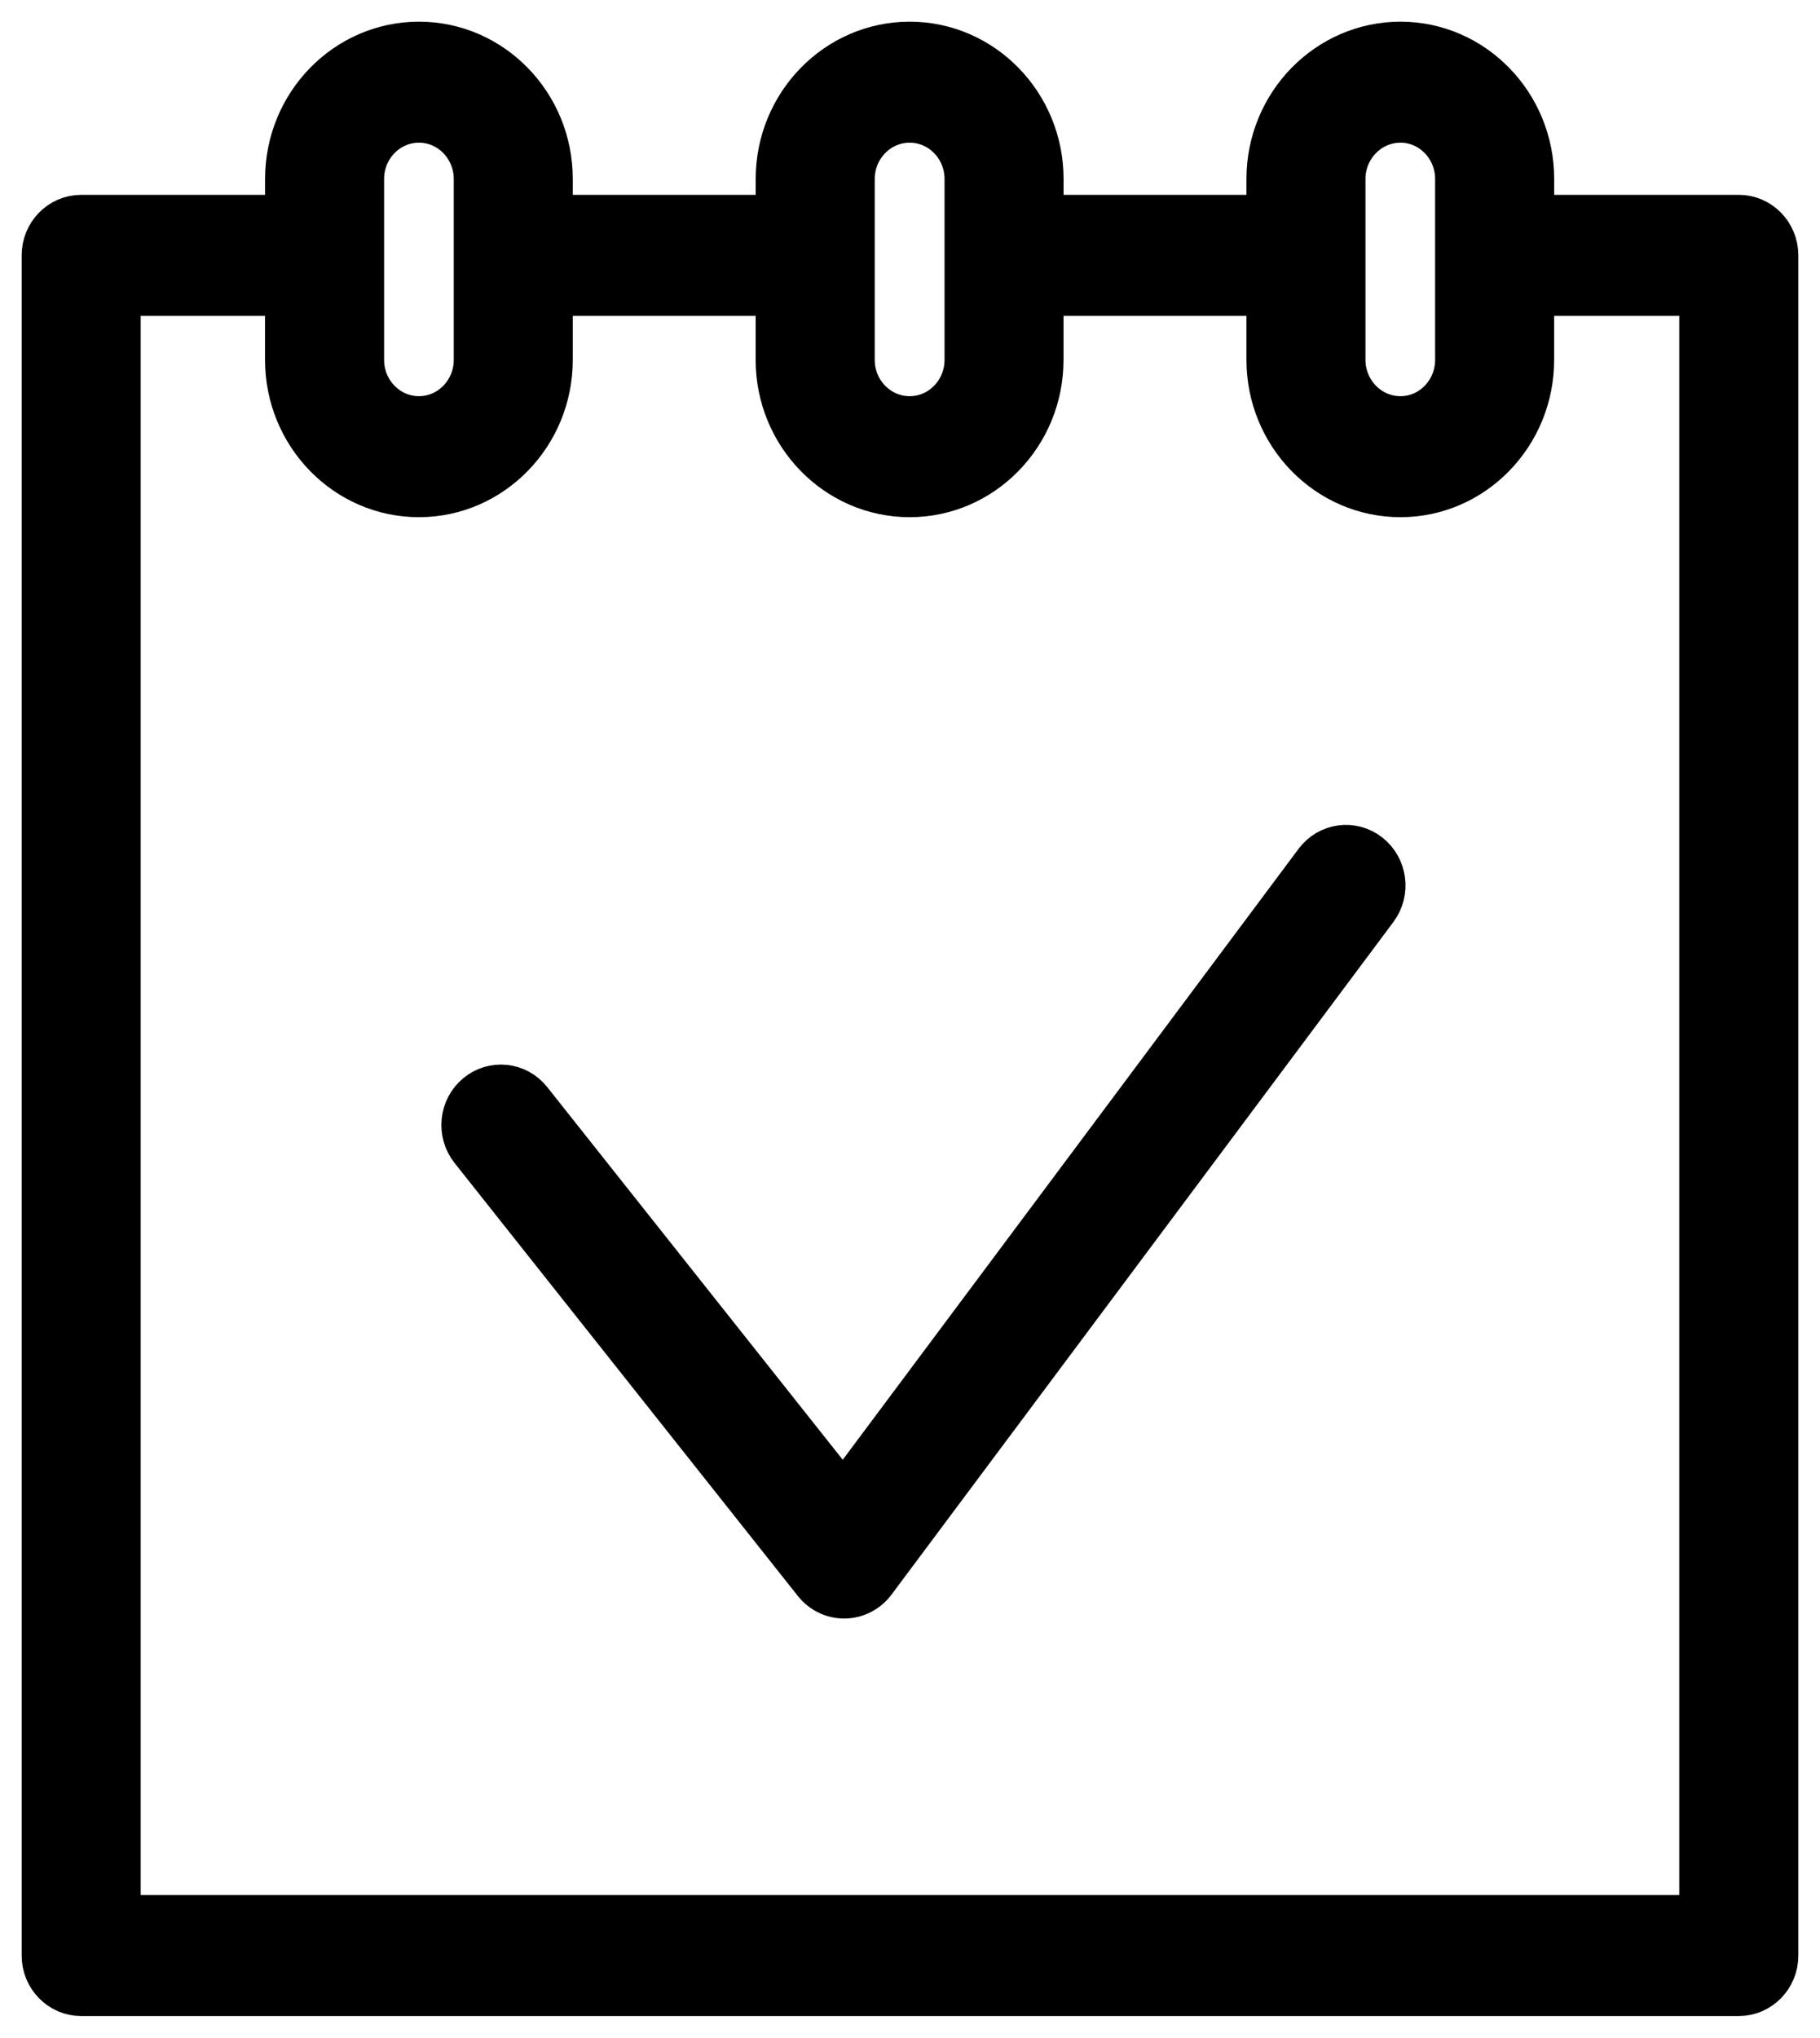
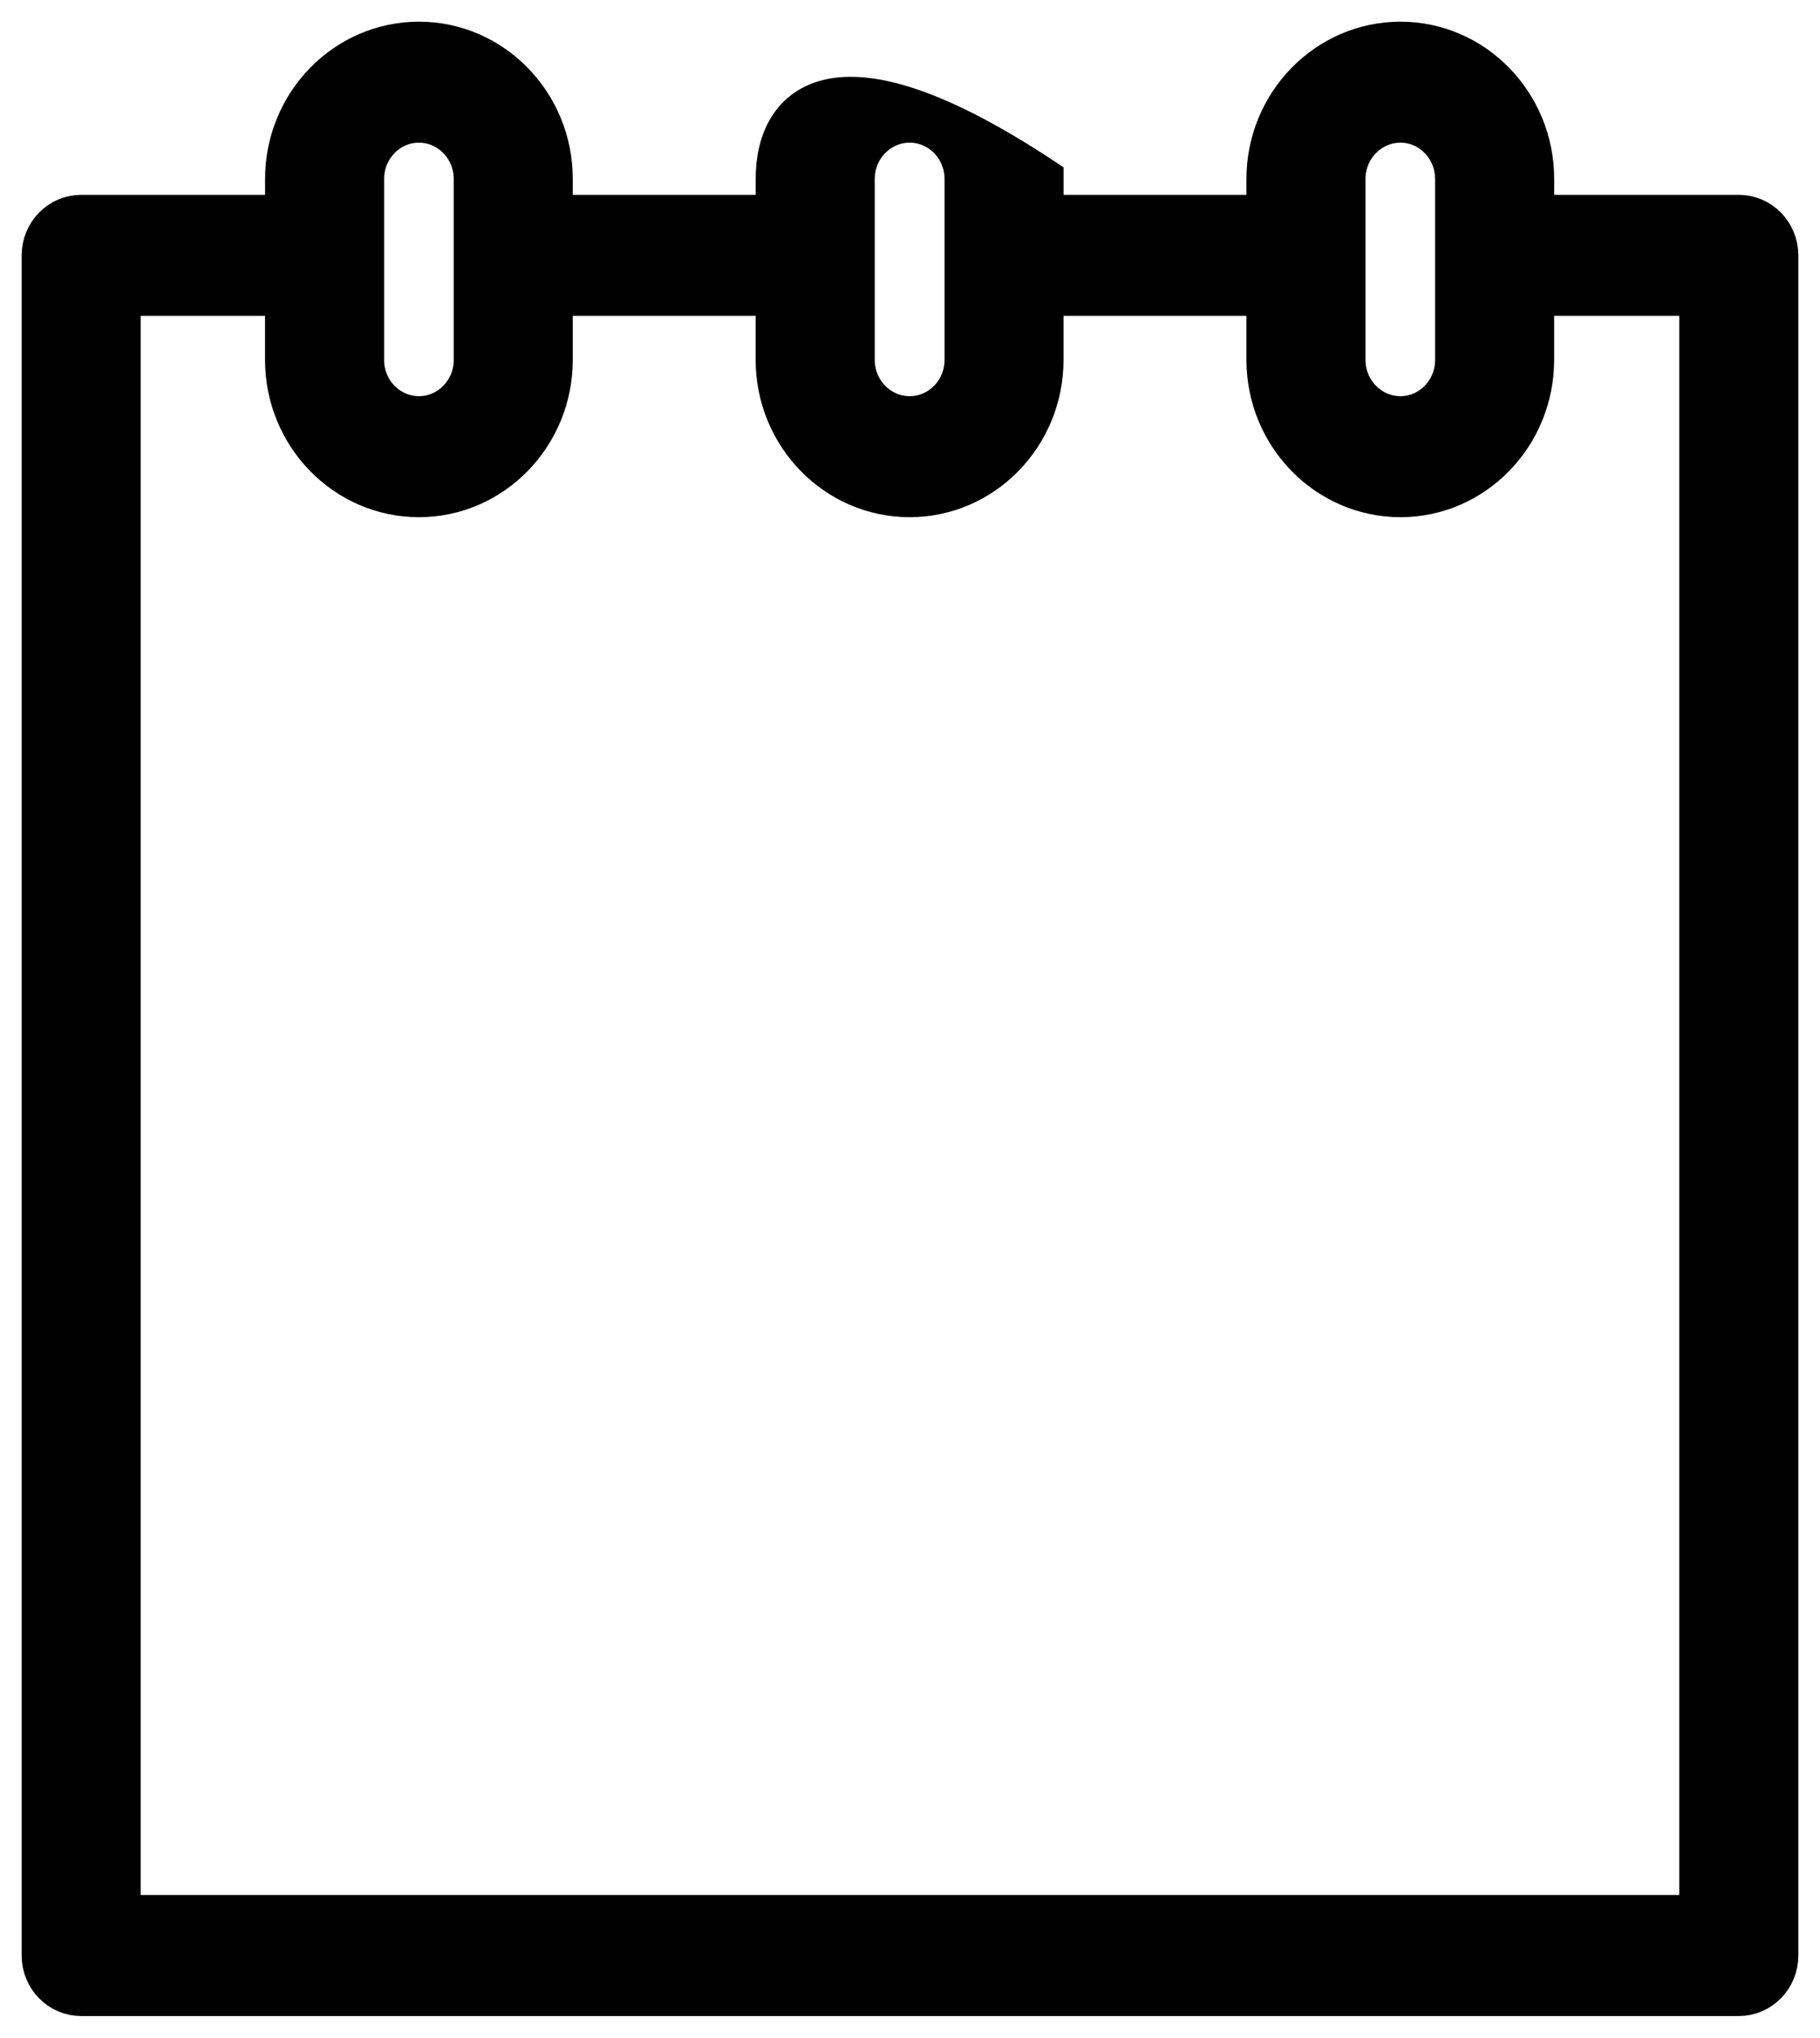
<svg xmlns="http://www.w3.org/2000/svg" width="42" height="47" viewBox="0 0 42 47" fill="none">
-   <path d="M40.126 4.994H35.366V4.128C35.366 2.403 33.999 1 32.319 1C30.635 1 29.264 2.404 29.264 4.128V4.994H24.044V4.128C24.044 2.403 22.675 1 20.993 1C19.309 1 17.939 2.404 17.939 4.128V4.994H12.718V4.128C12.718 2.403 11.35 1 9.668 1C7.985 1 6.617 2.404 6.617 4.128V4.994H1.874C1.391 4.994 1 5.395 1 5.89V45.105C1 45.599 1.391 46 1.874 46H40.126C40.609 46 41 45.599 41 45.105V5.89C40.999 5.395 40.609 4.994 40.126 4.994ZM31.011 4.128C31.011 3.391 31.598 2.791 32.319 2.791C33.035 2.791 33.618 3.391 33.618 4.128V8.301C33.618 9.038 33.035 9.638 32.319 9.638C31.598 9.638 31.011 9.038 31.011 8.301V4.128ZM19.686 4.128C19.686 3.391 20.272 2.791 20.993 2.791C21.712 2.791 22.297 3.391 22.297 4.128V8.301C22.297 9.038 21.712 9.638 20.993 9.638C20.272 9.638 19.686 9.038 19.686 8.301V4.128ZM8.364 4.128C8.364 3.391 8.948 2.791 9.668 2.791C10.386 2.791 10.971 3.391 10.971 4.128V8.301C10.971 9.038 10.386 9.638 9.668 9.638C8.949 9.638 8.364 9.038 8.364 8.301V4.128ZM39.252 44.208H2.747V6.785H6.616V8.3C6.616 10.026 7.985 11.429 9.667 11.429C11.349 11.429 12.718 10.025 12.718 8.3V6.785H17.938V8.3C17.938 10.026 19.308 11.429 20.993 11.429C22.675 11.429 24.043 10.025 24.043 8.3V6.785H29.264V8.3C29.264 10.026 30.635 11.429 32.319 11.429C33.999 11.429 35.365 10.025 35.365 8.3V6.785H39.252V44.208H39.252Z" fill="black" stroke="black" />
-   <path d="M31.592 19.711C31.209 19.41 30.661 19.484 30.367 19.878L19.46 34.489L12.237 25.385C11.933 25.001 11.382 24.943 11.008 25.255C10.633 25.567 10.577 26.131 10.882 26.514L18.803 36.5C18.969 36.71 19.217 36.831 19.48 36.831C19.485 36.831 19.489 36.831 19.493 36.831C19.761 36.827 20.012 36.697 20.174 36.479L31.755 20.966C32.048 20.574 31.975 20.012 31.592 19.711Z" fill="black" stroke="black" />
+   <path d="M40.126 4.994H35.366V4.128C35.366 2.403 33.999 1 32.319 1C30.635 1 29.264 2.404 29.264 4.128V4.994H24.044V4.128C19.309 1 17.939 2.404 17.939 4.128V4.994H12.718V4.128C12.718 2.403 11.35 1 9.668 1C7.985 1 6.617 2.404 6.617 4.128V4.994H1.874C1.391 4.994 1 5.395 1 5.89V45.105C1 45.599 1.391 46 1.874 46H40.126C40.609 46 41 45.599 41 45.105V5.89C40.999 5.395 40.609 4.994 40.126 4.994ZM31.011 4.128C31.011 3.391 31.598 2.791 32.319 2.791C33.035 2.791 33.618 3.391 33.618 4.128V8.301C33.618 9.038 33.035 9.638 32.319 9.638C31.598 9.638 31.011 9.038 31.011 8.301V4.128ZM19.686 4.128C19.686 3.391 20.272 2.791 20.993 2.791C21.712 2.791 22.297 3.391 22.297 4.128V8.301C22.297 9.038 21.712 9.638 20.993 9.638C20.272 9.638 19.686 9.038 19.686 8.301V4.128ZM8.364 4.128C8.364 3.391 8.948 2.791 9.668 2.791C10.386 2.791 10.971 3.391 10.971 4.128V8.301C10.971 9.038 10.386 9.638 9.668 9.638C8.949 9.638 8.364 9.038 8.364 8.301V4.128ZM39.252 44.208H2.747V6.785H6.616V8.3C6.616 10.026 7.985 11.429 9.667 11.429C11.349 11.429 12.718 10.025 12.718 8.3V6.785H17.938V8.3C17.938 10.026 19.308 11.429 20.993 11.429C22.675 11.429 24.043 10.025 24.043 8.3V6.785H29.264V8.3C29.264 10.026 30.635 11.429 32.319 11.429C33.999 11.429 35.365 10.025 35.365 8.3V6.785H39.252V44.208H39.252Z" fill="black" stroke="black" />
</svg>